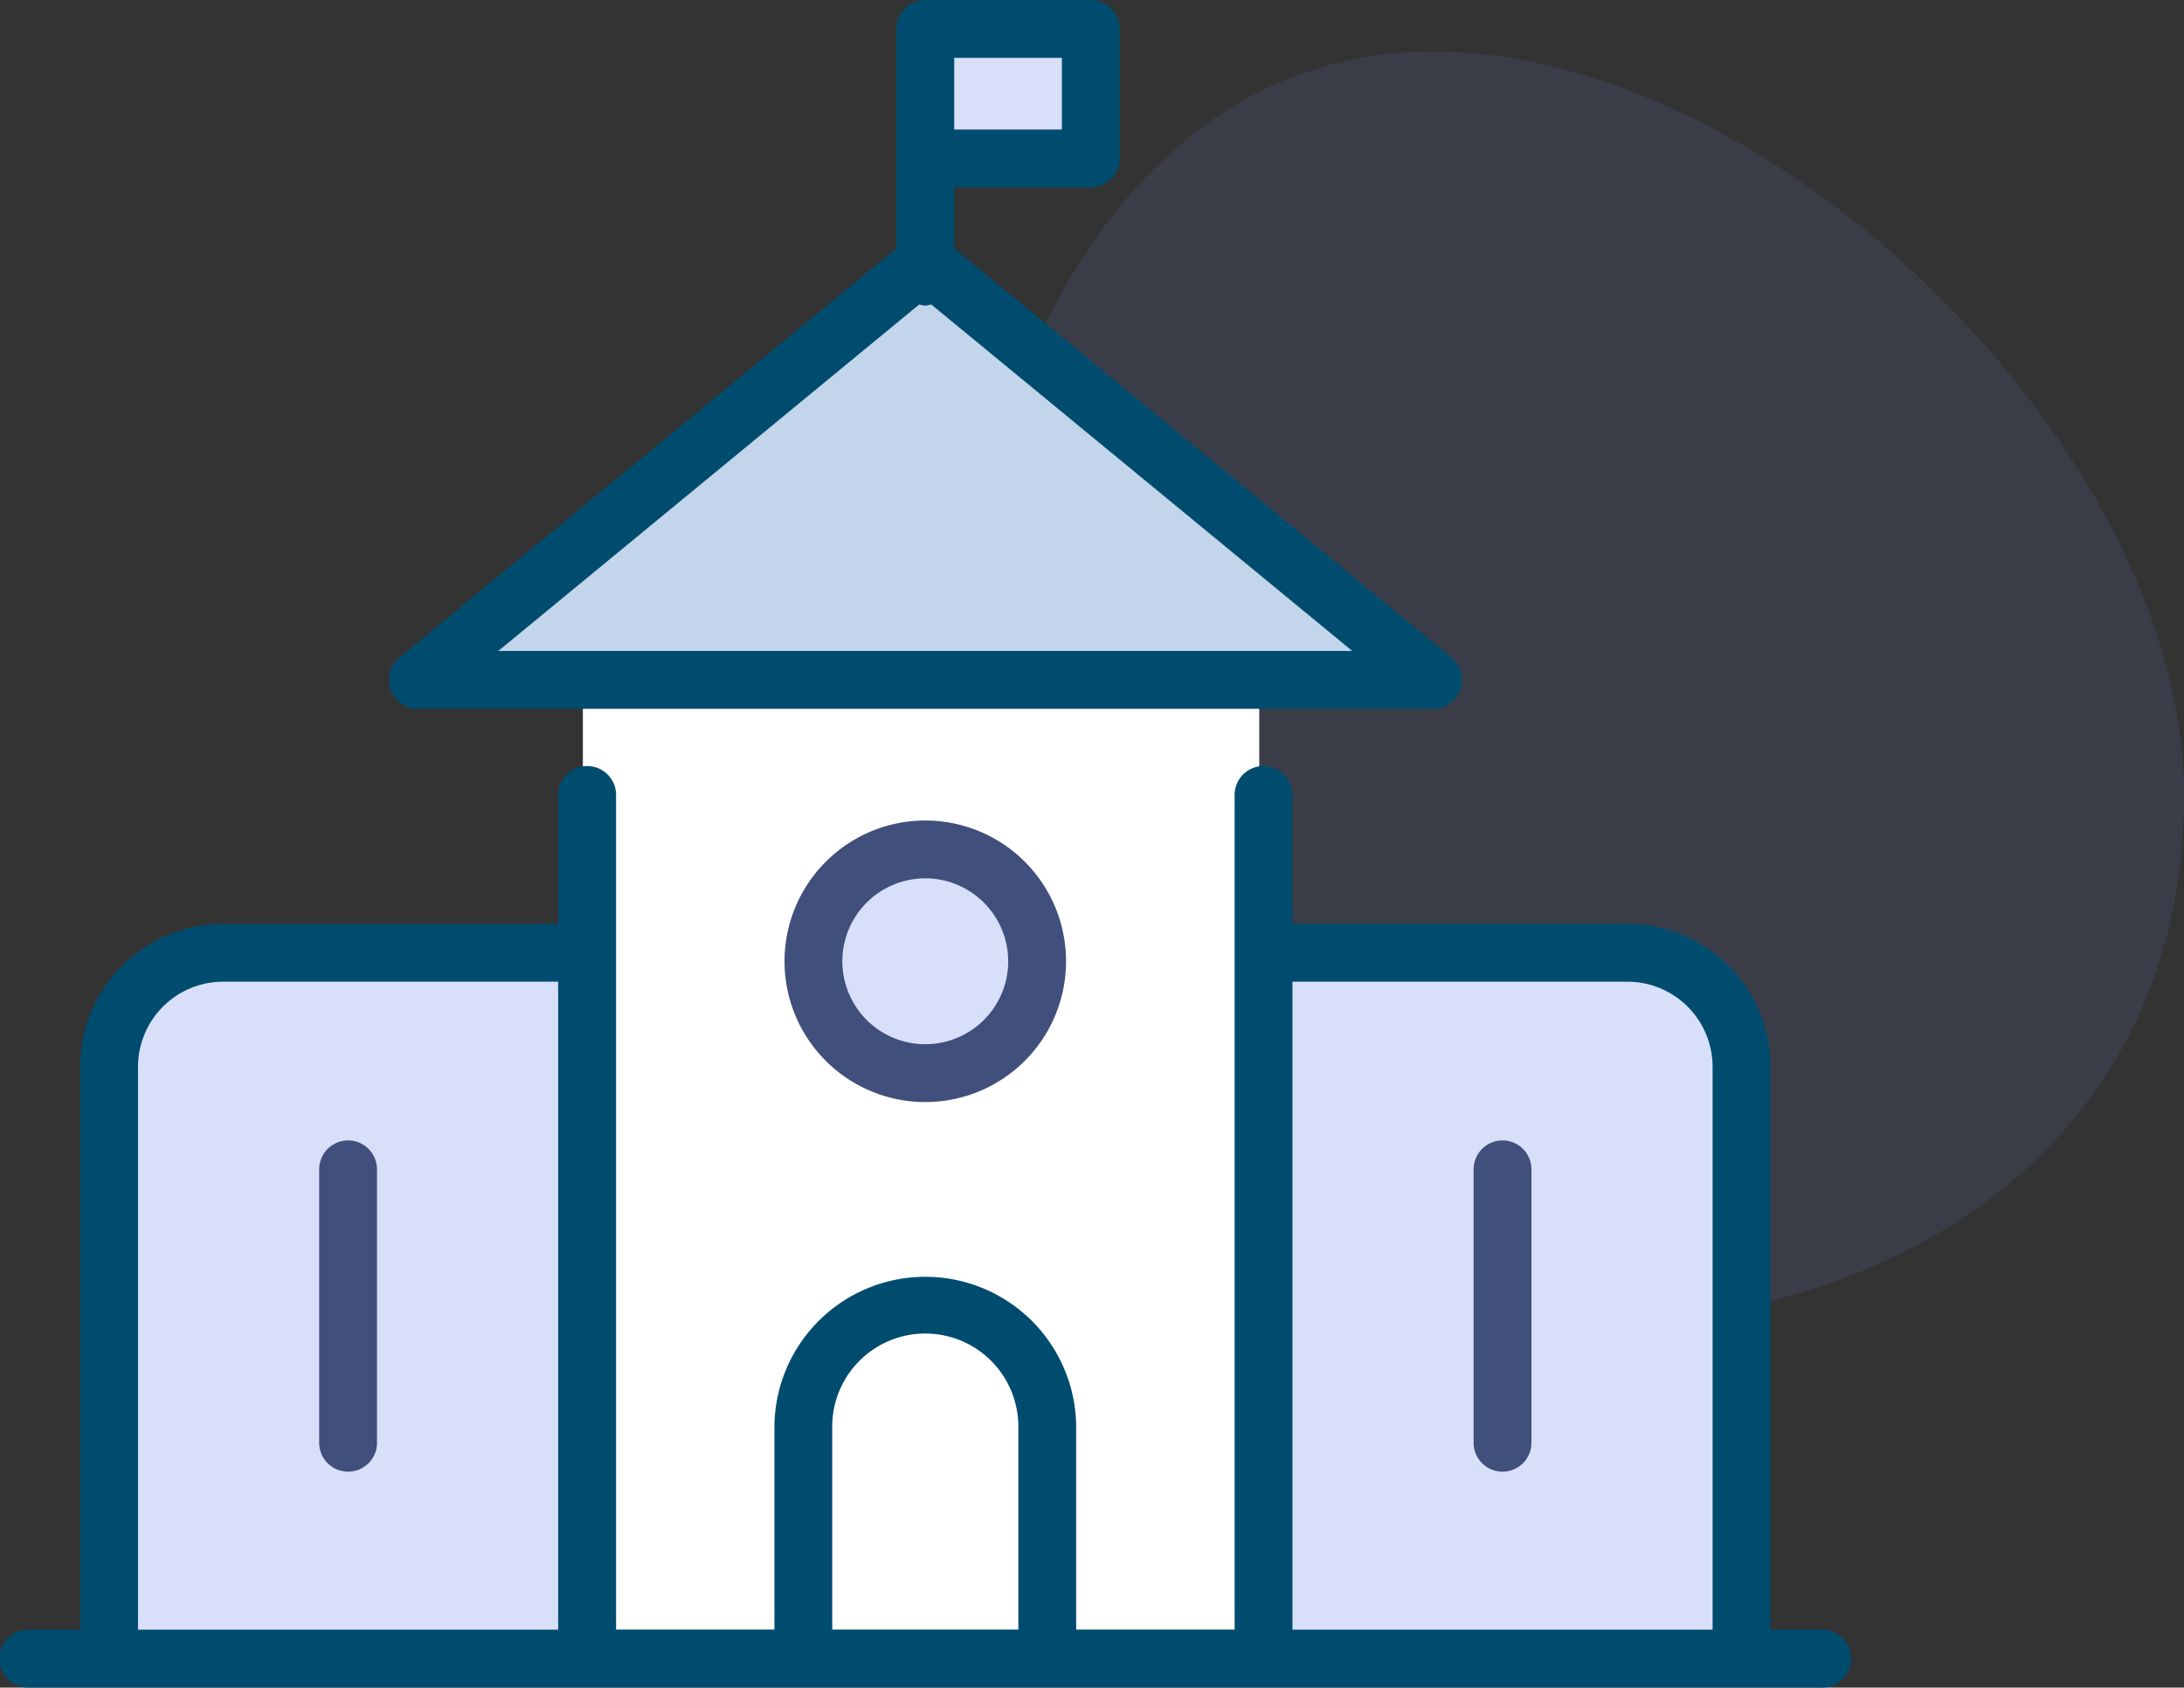
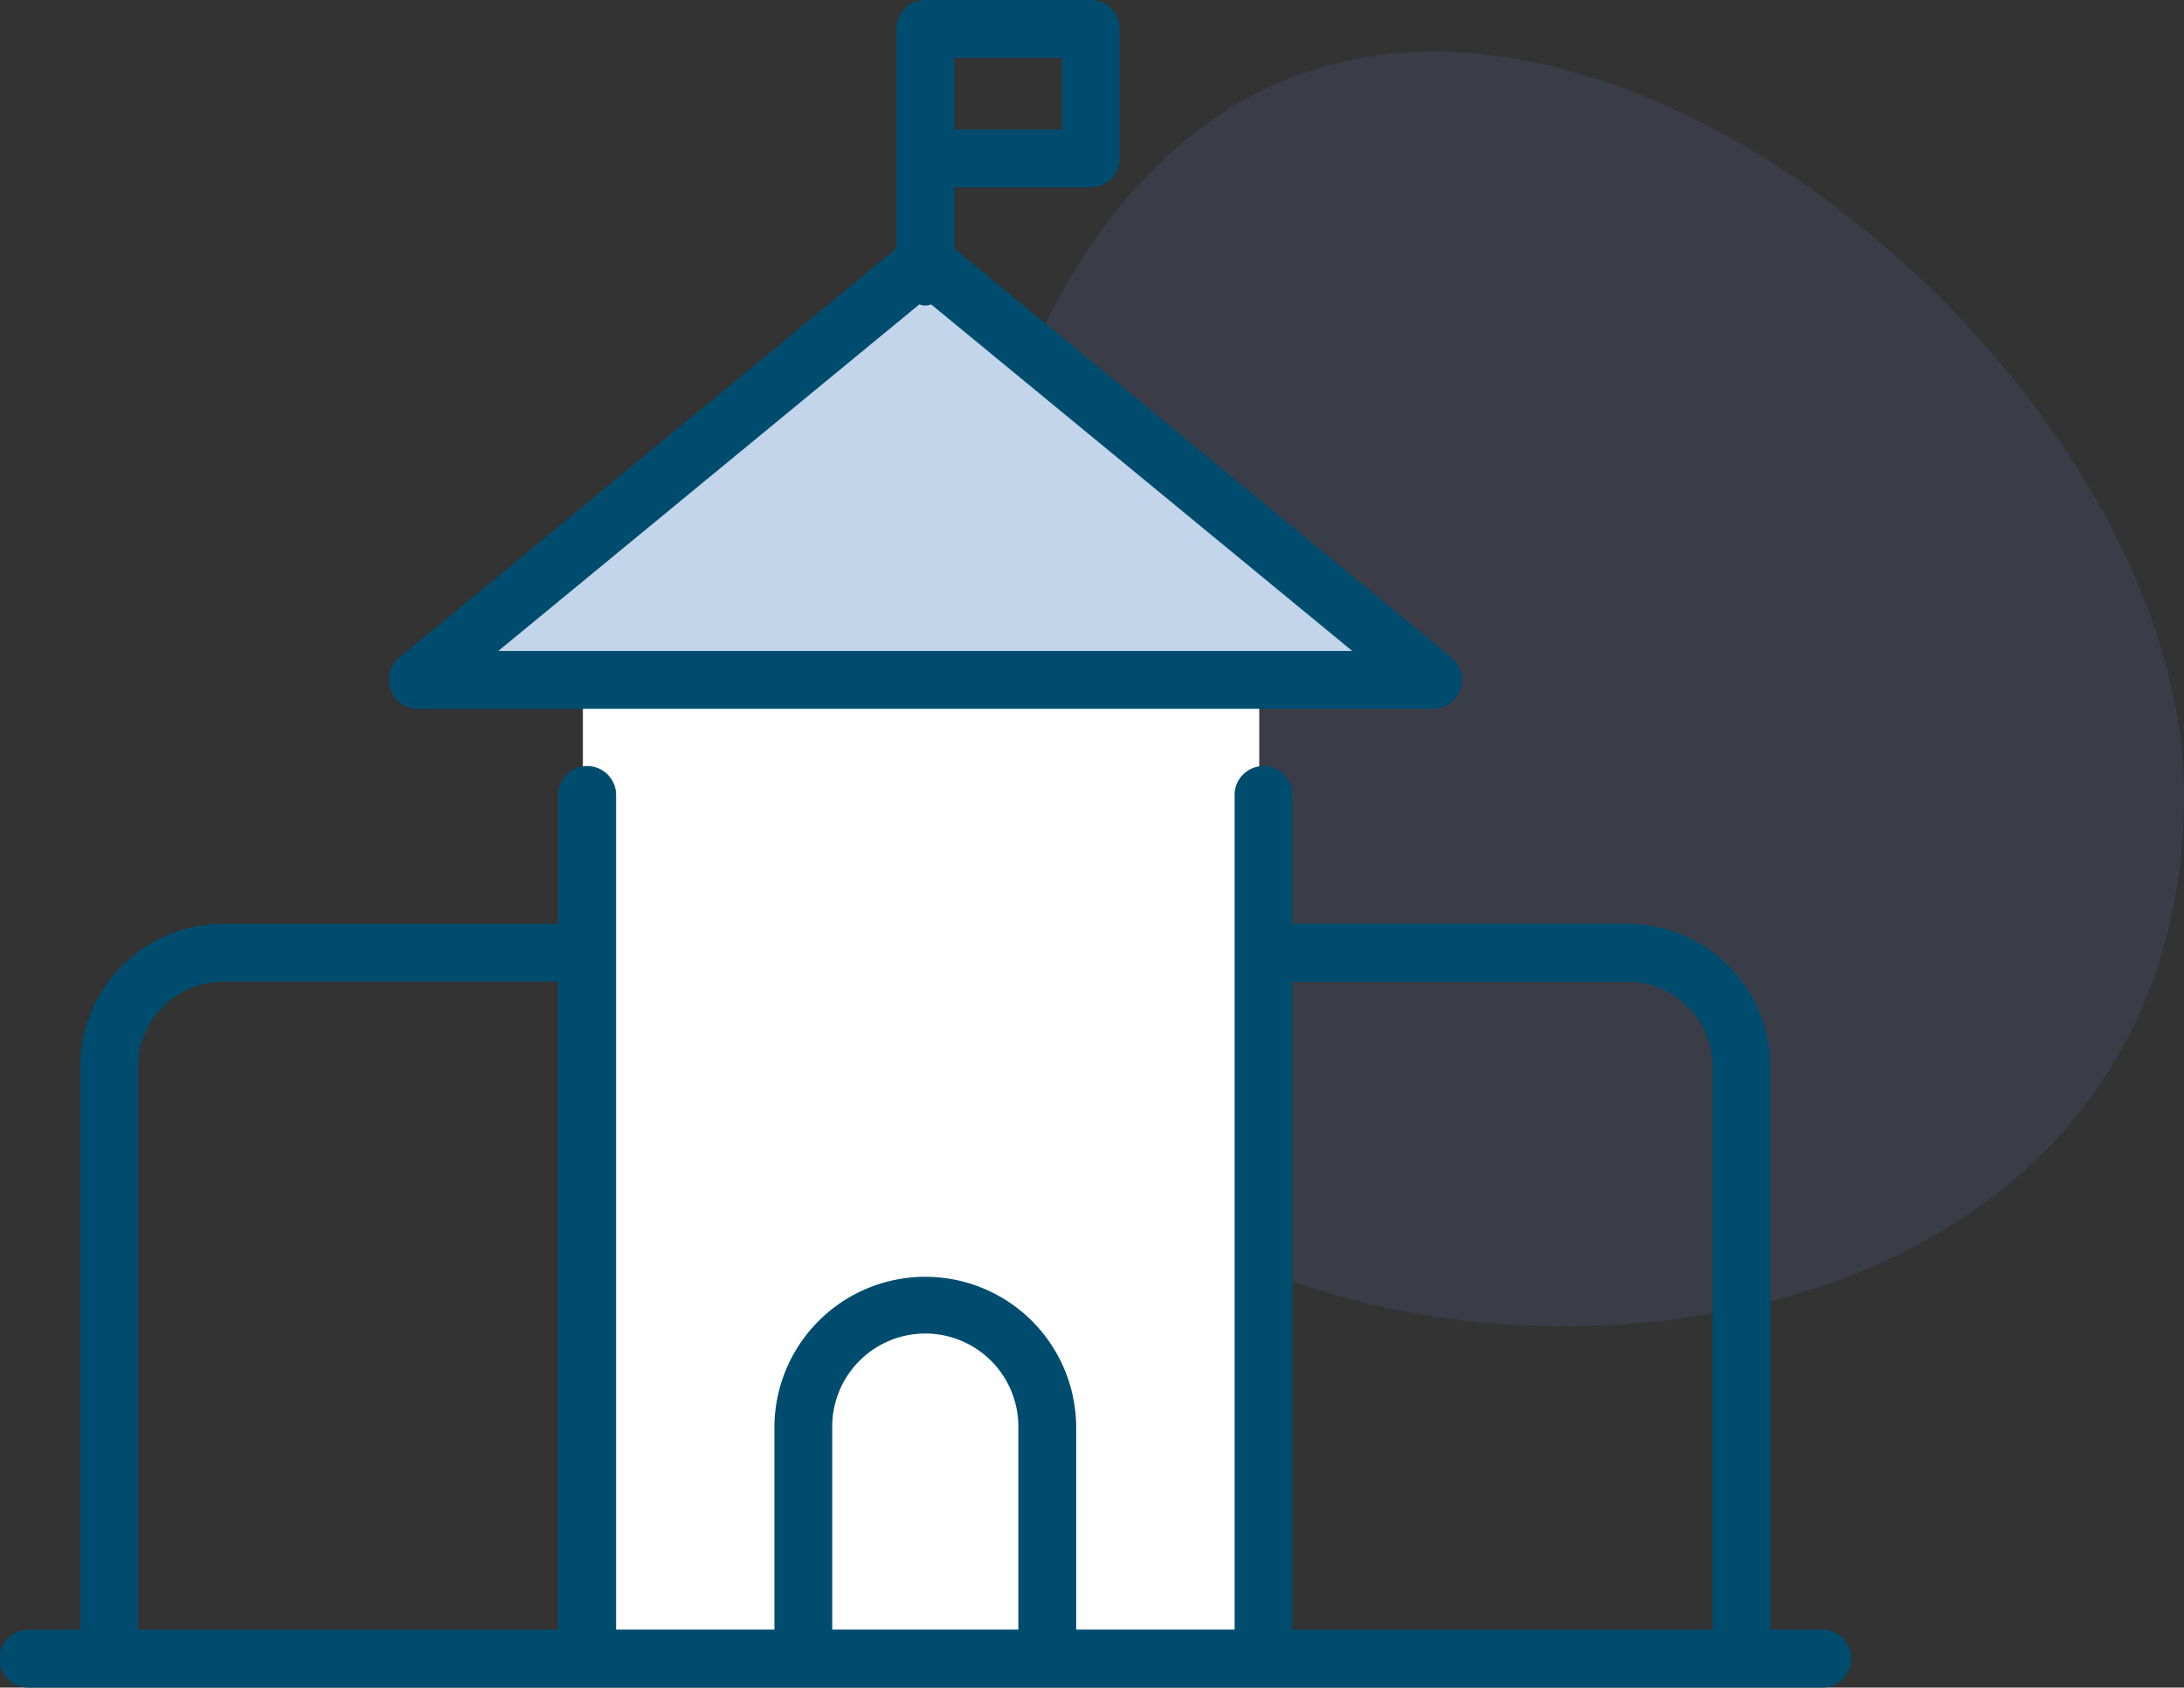
<svg xmlns="http://www.w3.org/2000/svg" width="168.551" height="130.223" viewBox="0 0 168.551 130.223">
  <rect x="0" y="0" width="168.551" height="130.223" fill="#333333" stroke="none" />
  <g id="Dept-icon" transform="translate(-1256.437 -3492)">
    <g id="Group_394" data-name="Group 394" transform="translate(5249.675 -8916.5)">
      <path id="Path_601" data-name="Path 601" d="M96.438,58.358c0,26.428-21.425,40.967-47.851,40.967S.736,84.786.736,58.358,12.112.975,38.54.975,96.438,31.93,96.438,58.358Z" transform="translate(-3921.125 12411.506)" fill="#728ce8" opacity="0.12" />
      <g id="Group_391" data-name="Group 391" transform="translate(-3999.244 12380.443)">
        <path id="Path_491" data-name="Path 491" d="M163.483,211.756h52.2v75.518h-52.2Z" transform="translate(-112.494 -131.226)" fill="#fff" />
        <path id="Path_492" data-name="Path 492" d="M240.734,390.2v17.821H221.908V390.2a9.413,9.413,0,1,1,18.826,0Z" transform="translate(-154.23 -251.975)" fill="#fff" />
        <path id="Path_493" data-name="Path 493" d="M196.058,131.084H117.695l39.181-32.243Z" transform="translate(-79.785 -50.565)" fill="#c2d5ea" />
-         <path id="Path_494" data-name="Path 494" d="M123.433,107.16v54.468h36.89V115.957a8.8,8.8,0,0,0-8.8-8.8Zm-89.094,8.8v45.671h36.89V107.16H43.136A8.8,8.8,0,0,0,34.339,115.957Zm71.623-8.134a8.631,8.631,0,1,1-8.639-8.639A8.63,8.63,0,0,1,105.962,107.823ZM97.656,35.869H110.43v9.99H97.656Z" transform="translate(-20.24 -5.581)" fill="#d8dff9" />
        <g id="Group_393" data-name="Group 393" transform="translate(6.006 28.057)">
          <path id="Path_495" data-name="Path 495" d="M8.238,158.279H146.594a2.232,2.232,0,1,0,0-4.463H142.64V110.377a11.041,11.041,0,0,0-11.028-11.029H105.75v-9.9a2.232,2.232,0,1,0-4.463,0v64.359H89.061V138.227a11.645,11.645,0,0,0-23.29,0v15.579H53.553V89.448a2.232,2.232,0,1,0-4.463,0v9.9H23.221a11.041,11.041,0,0,0-11.028,11.029v43.439H8.238a2.232,2.232,0,1,0,0,4.463Zm97.513-54.468h25.861a6.573,6.573,0,0,1,6.565,6.566v43.439H105.751ZM70.234,138.227a7.182,7.182,0,1,1,14.363,0v15.579H70.234Zm-53.578-27.85a6.573,6.573,0,0,1,6.565-6.566H49.083v50.005H16.656ZM38.235,82.751H116.6a2.231,2.231,0,0,0,1.418-3.954L79.647,47.223V42.511H90.191a2.232,2.232,0,0,0,2.231-2.231V30.288a2.232,2.232,0,0,0-2.231-2.231H77.416a2.232,2.232,0,0,0-2.231,2.231V47.223L36.818,78.8a2.231,2.231,0,0,0,1.418,3.954Zm49.724-44.7H79.647V32.52h8.312Zm-11,13.491a1.167,1.167,0,0,0,.905,0l32.505,26.749H44.459Z" transform="translate(-6.006 -28.057)" fill="#004c6f" />
-           <path id="Path_496" data-name="Path 496" d="M128.154,260.583a10.863,10.863,0,1,0,10.856-10.871A10.867,10.867,0,0,0,128.154,260.583Zm17.263,0a6.4,6.4,0,1,1-6.407-6.408A6.406,6.406,0,0,1,145.417,260.583ZM183.565,274.4a2.232,2.232,0,0,0-2.231,2.231v21.05a2.232,2.232,0,1,0,4.463,0V276.629a2.232,2.232,0,0,0-2.231-2.231Zm-89.093,0a2.232,2.232,0,0,0-2.231,2.231v21.05a2.232,2.232,0,1,0,4.463,0V276.629a2.232,2.232,0,0,0-2.231-2.231Z" transform="translate(-67.608 -186.397)" fill="#404f7c" />
        </g>
      </g>
    </g>
  </g>
</svg>